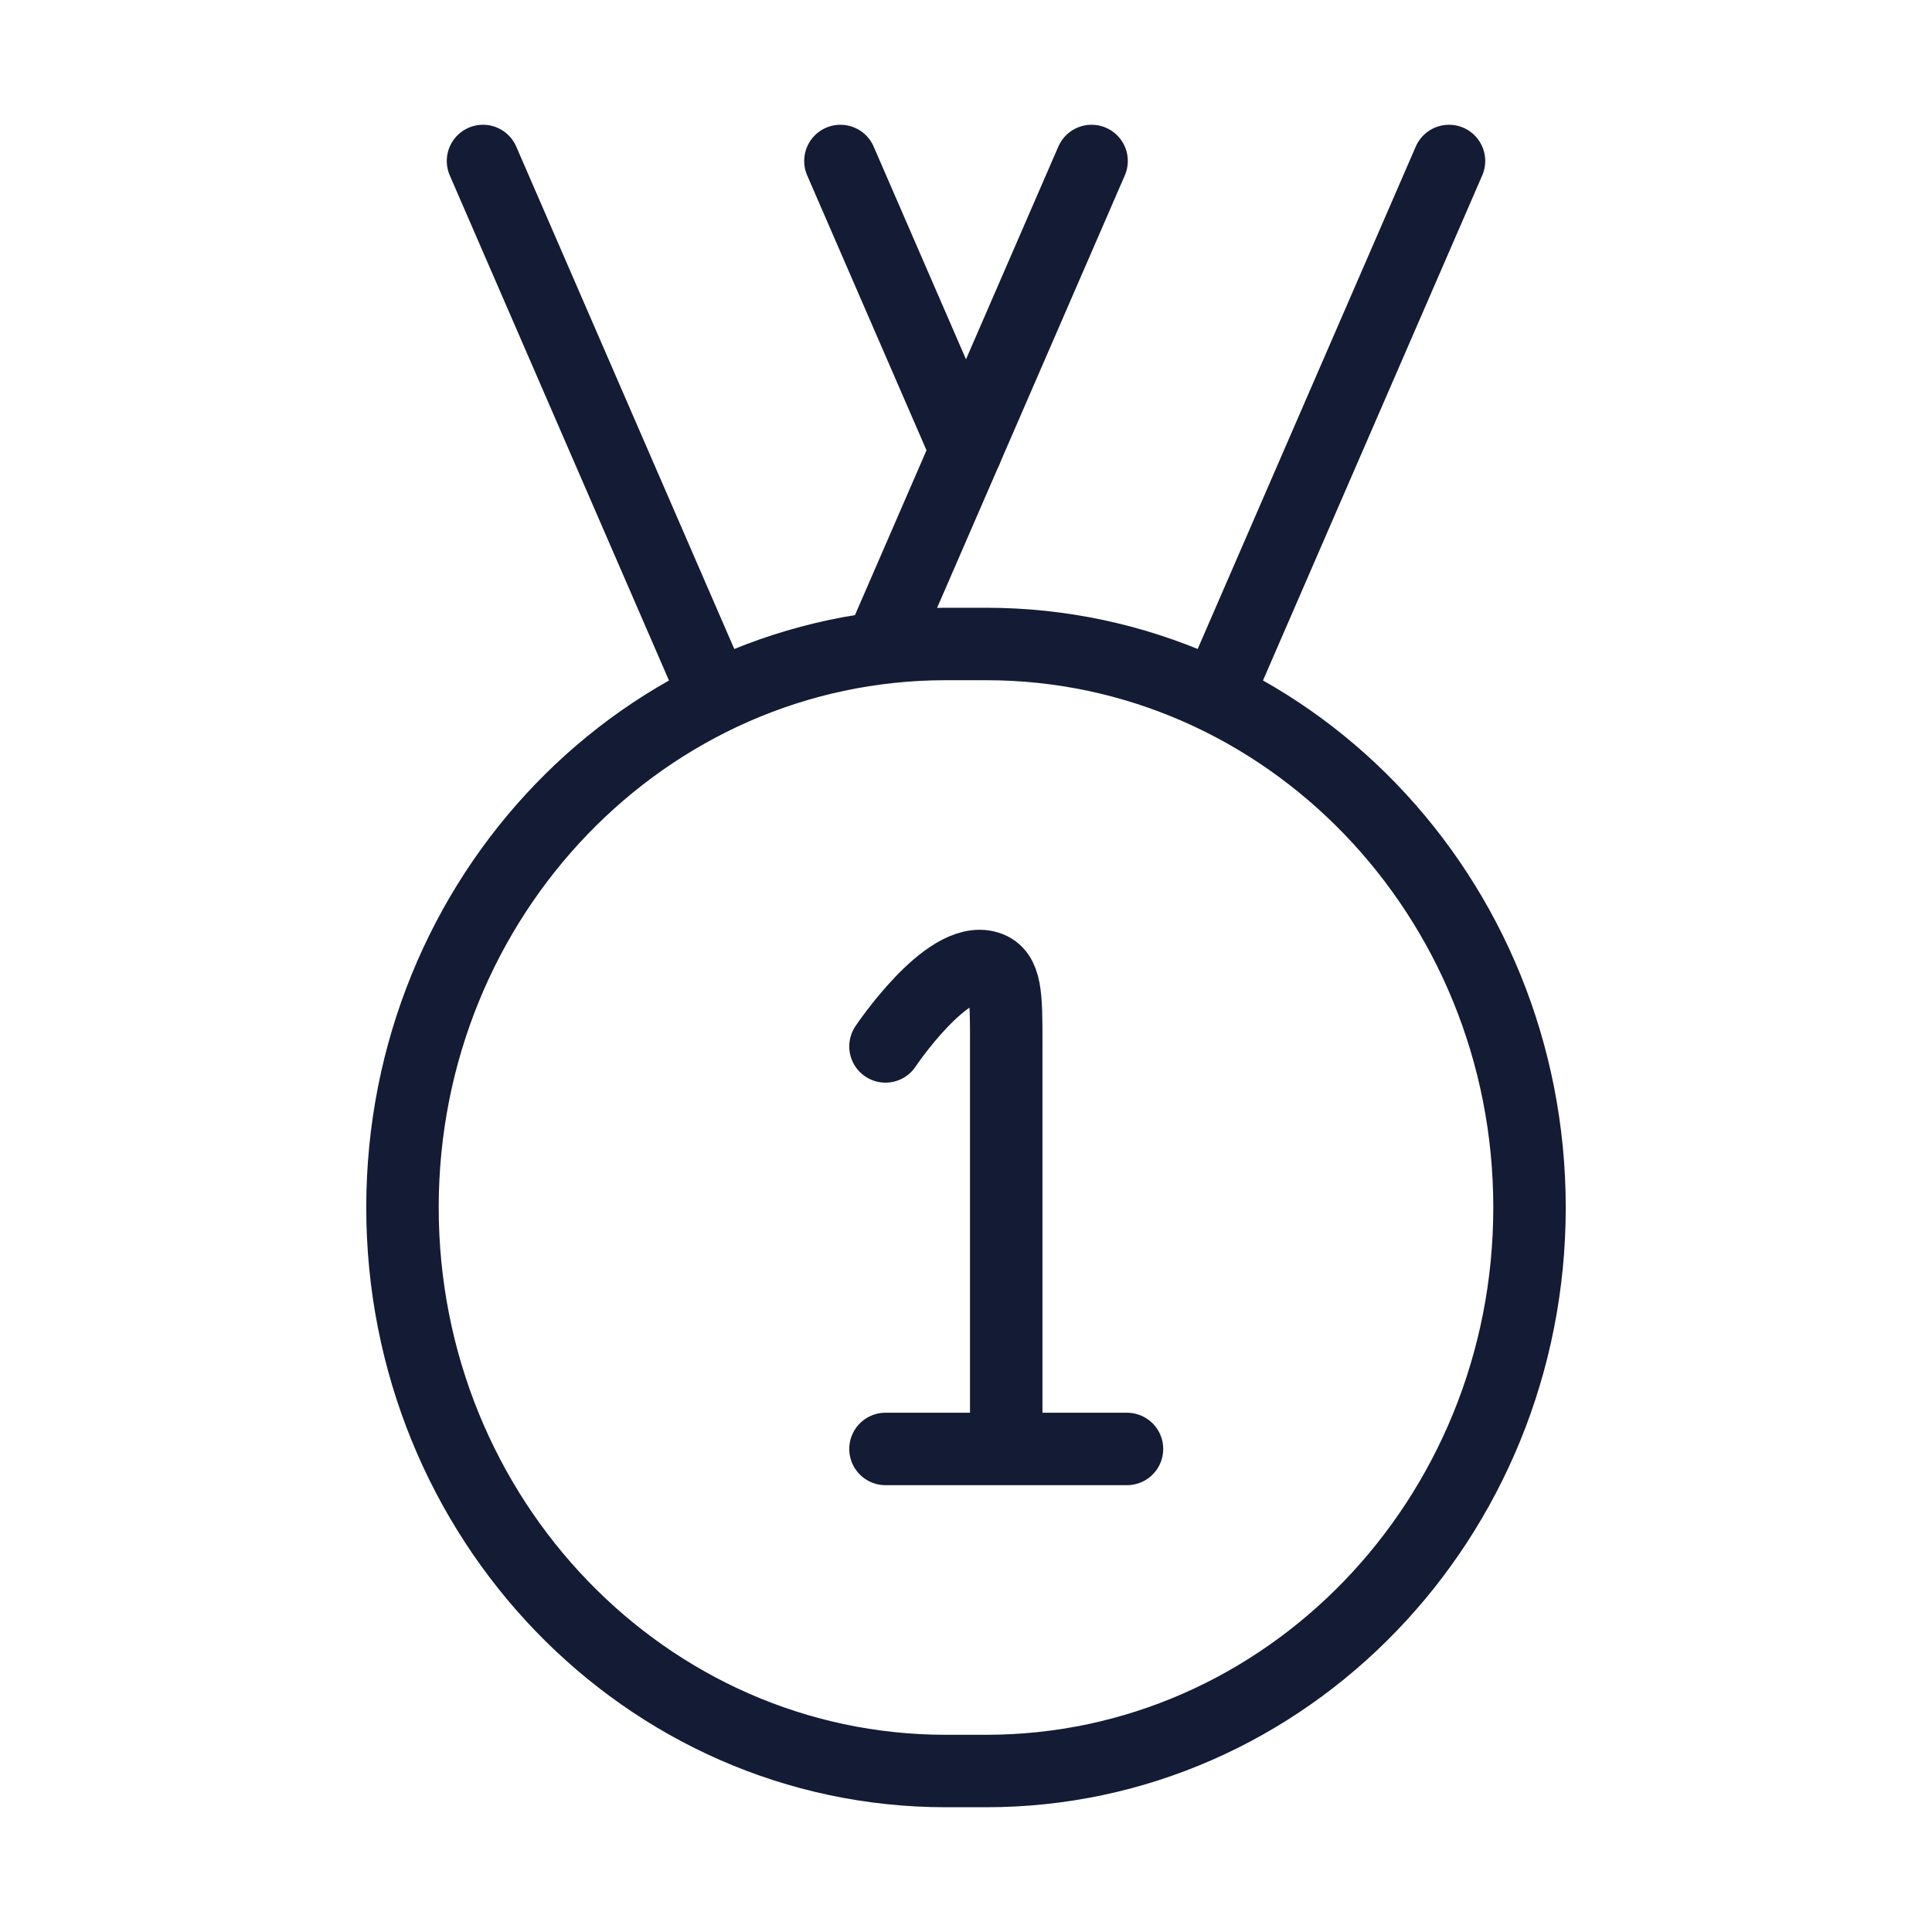
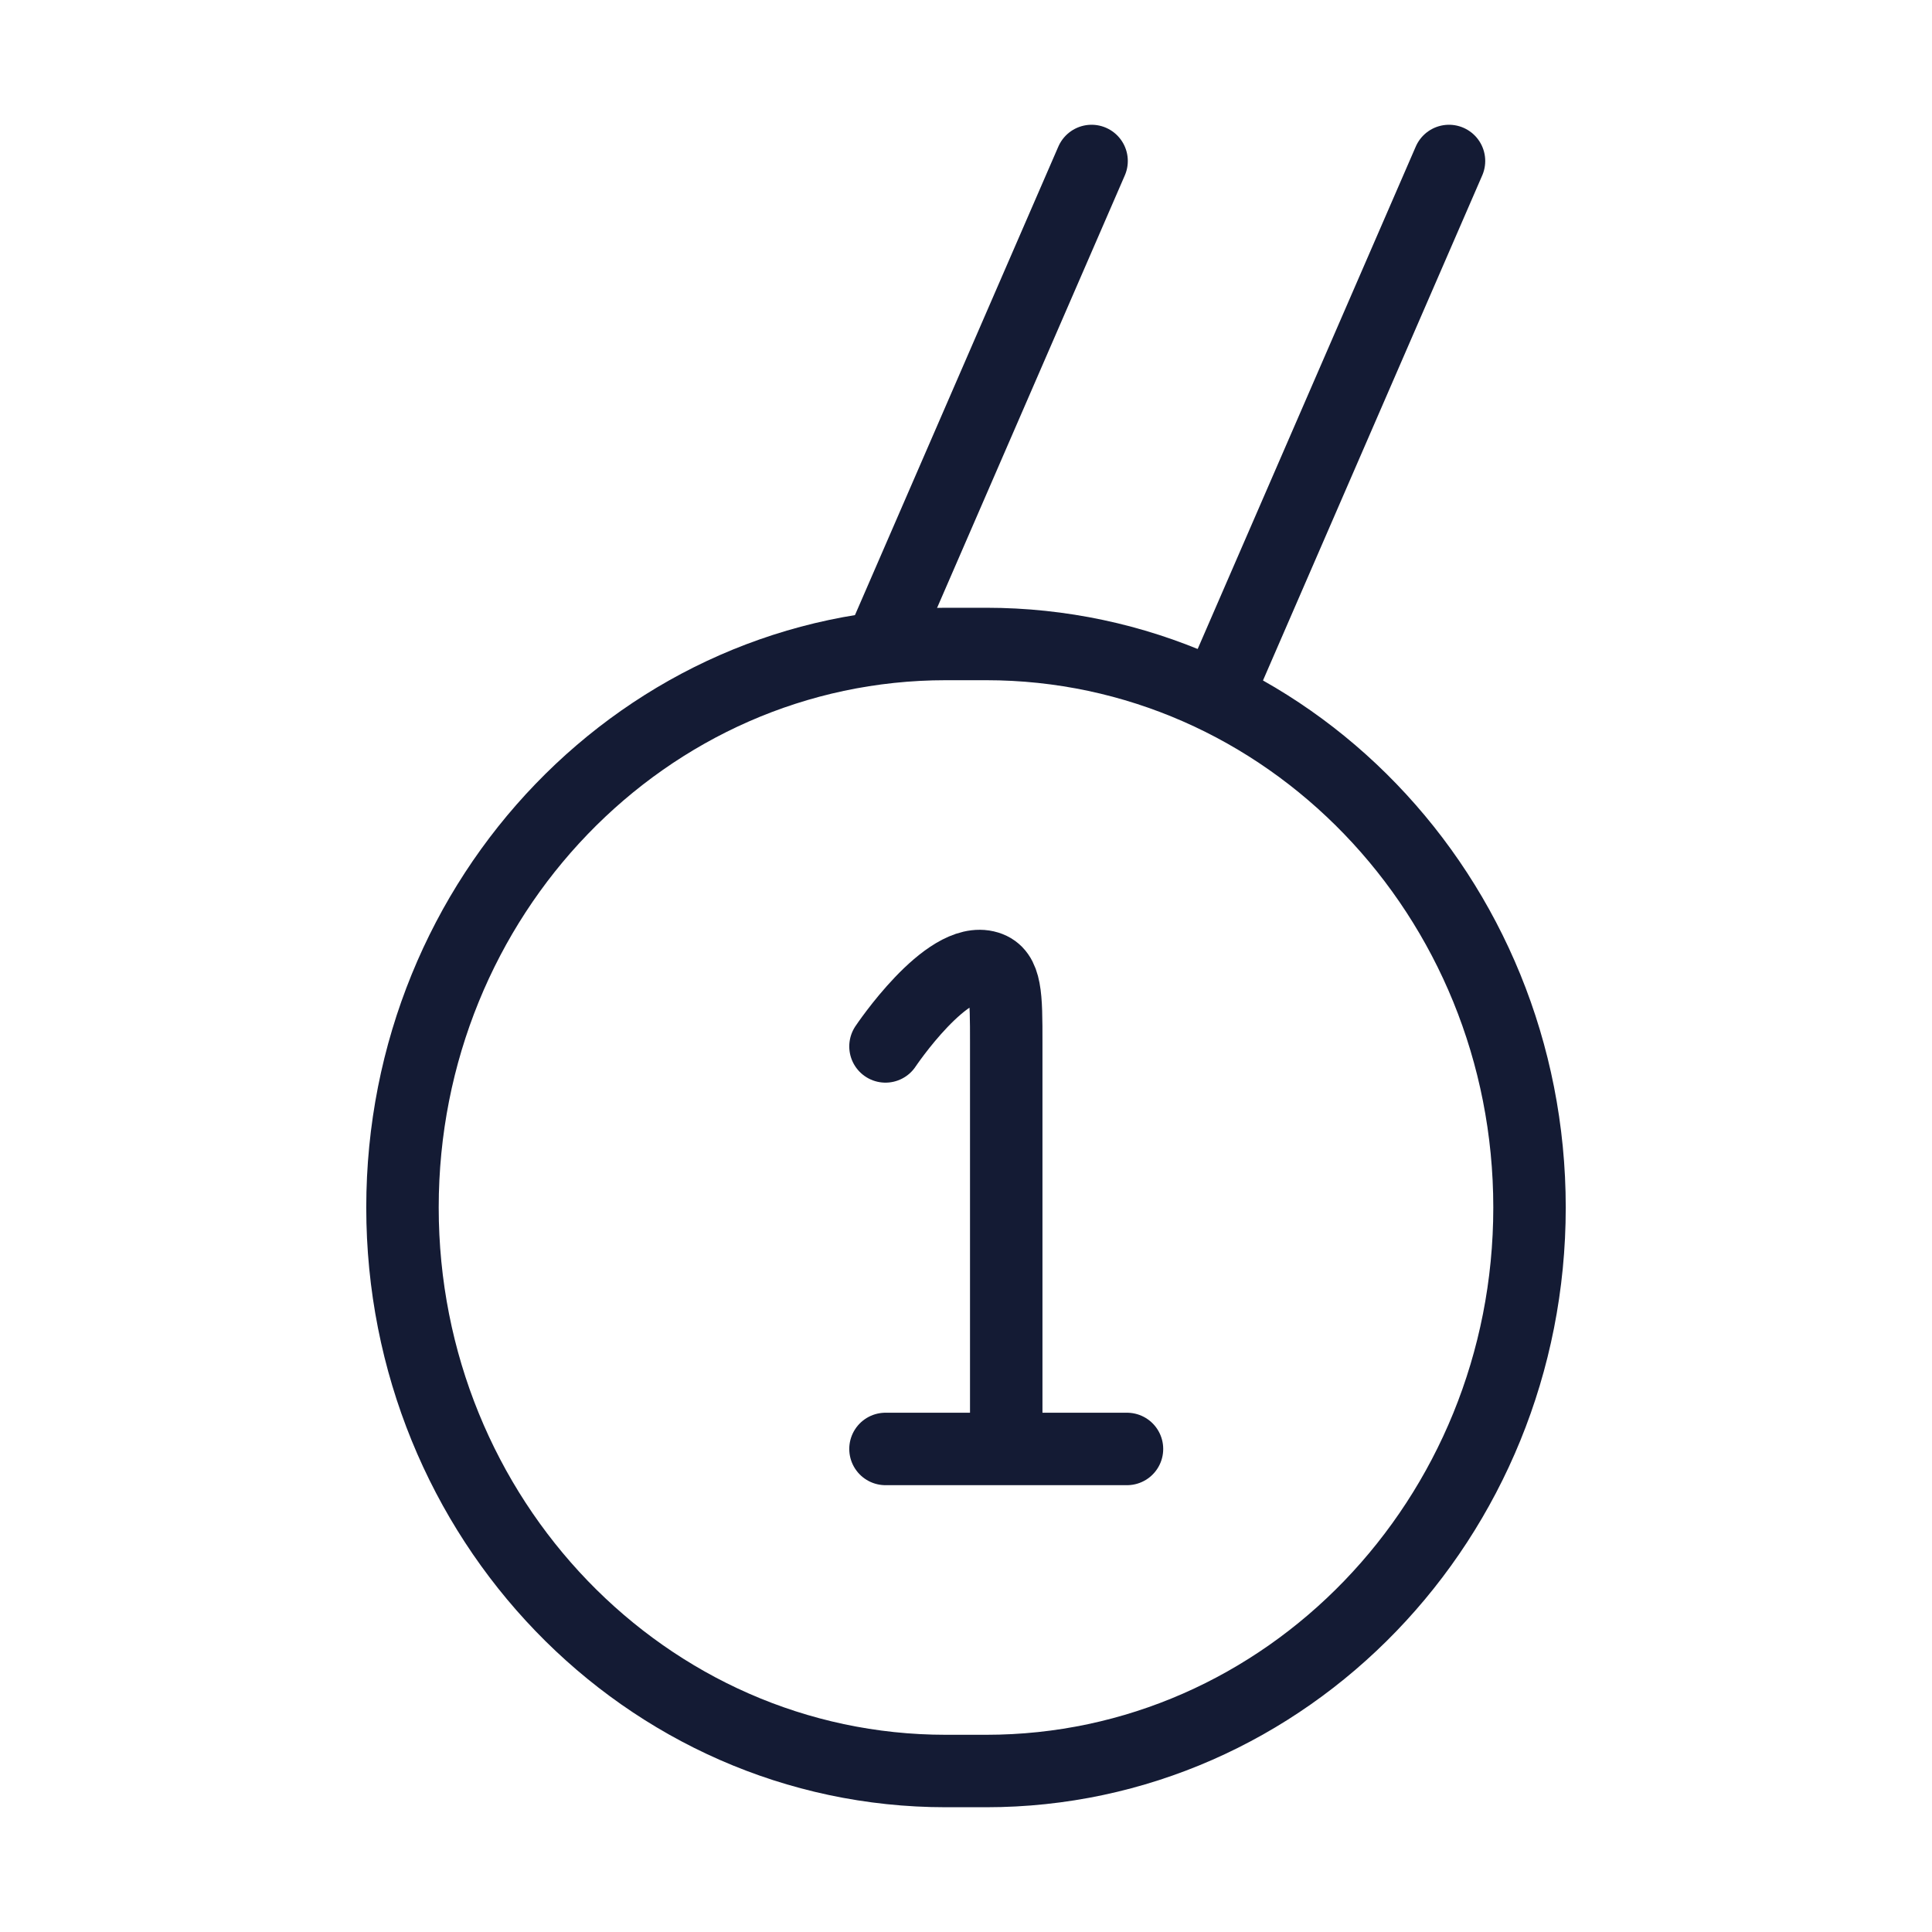
<svg xmlns="http://www.w3.org/2000/svg" width="40" height="40" viewBox="0 0 40 40" fill="none">
  <path d="M8.333 25C8.333 18.557 13.37 13.333 19.583 13.333H20.417C26.63 13.333 31.667 18.557 31.667 25C31.667 31.443 26.63 36.667 20.417 36.667H19.583C13.37 36.667 8.333 31.443 8.333 25Z" stroke="#141B34" stroke-width="1.5" />
-   <path d="M20.833 29.999V21.58C20.833 20.623 20.833 20.144 20.449 20.025C19.605 19.763 18.333 21.665 18.333 21.665M20.833 29.999H18.333M20.833 29.999H23.333" stroke="#141B34" stroke-width="1.5" stroke-linecap="round" stroke-linejoin="round" />
+   <path d="M20.833 29.999V21.58C20.833 20.623 20.833 20.144 20.449 20.025C19.605 19.763 18.333 21.665 18.333 21.665M20.833 29.999H18.333H23.333" stroke="#141B34" stroke-width="1.5" stroke-linecap="round" stroke-linejoin="round" />
  <path d="M22.6 3.333L18.333 13.163M30 3.333L25.297 14.167" stroke="#141B34" stroke-width="1.5" stroke-linecap="round" />
-   <path d="M17.4 3.333L20 9.323M10 3.333L14.702 14.167" stroke="#141B34" stroke-width="1.5" stroke-linecap="round" />
</svg>